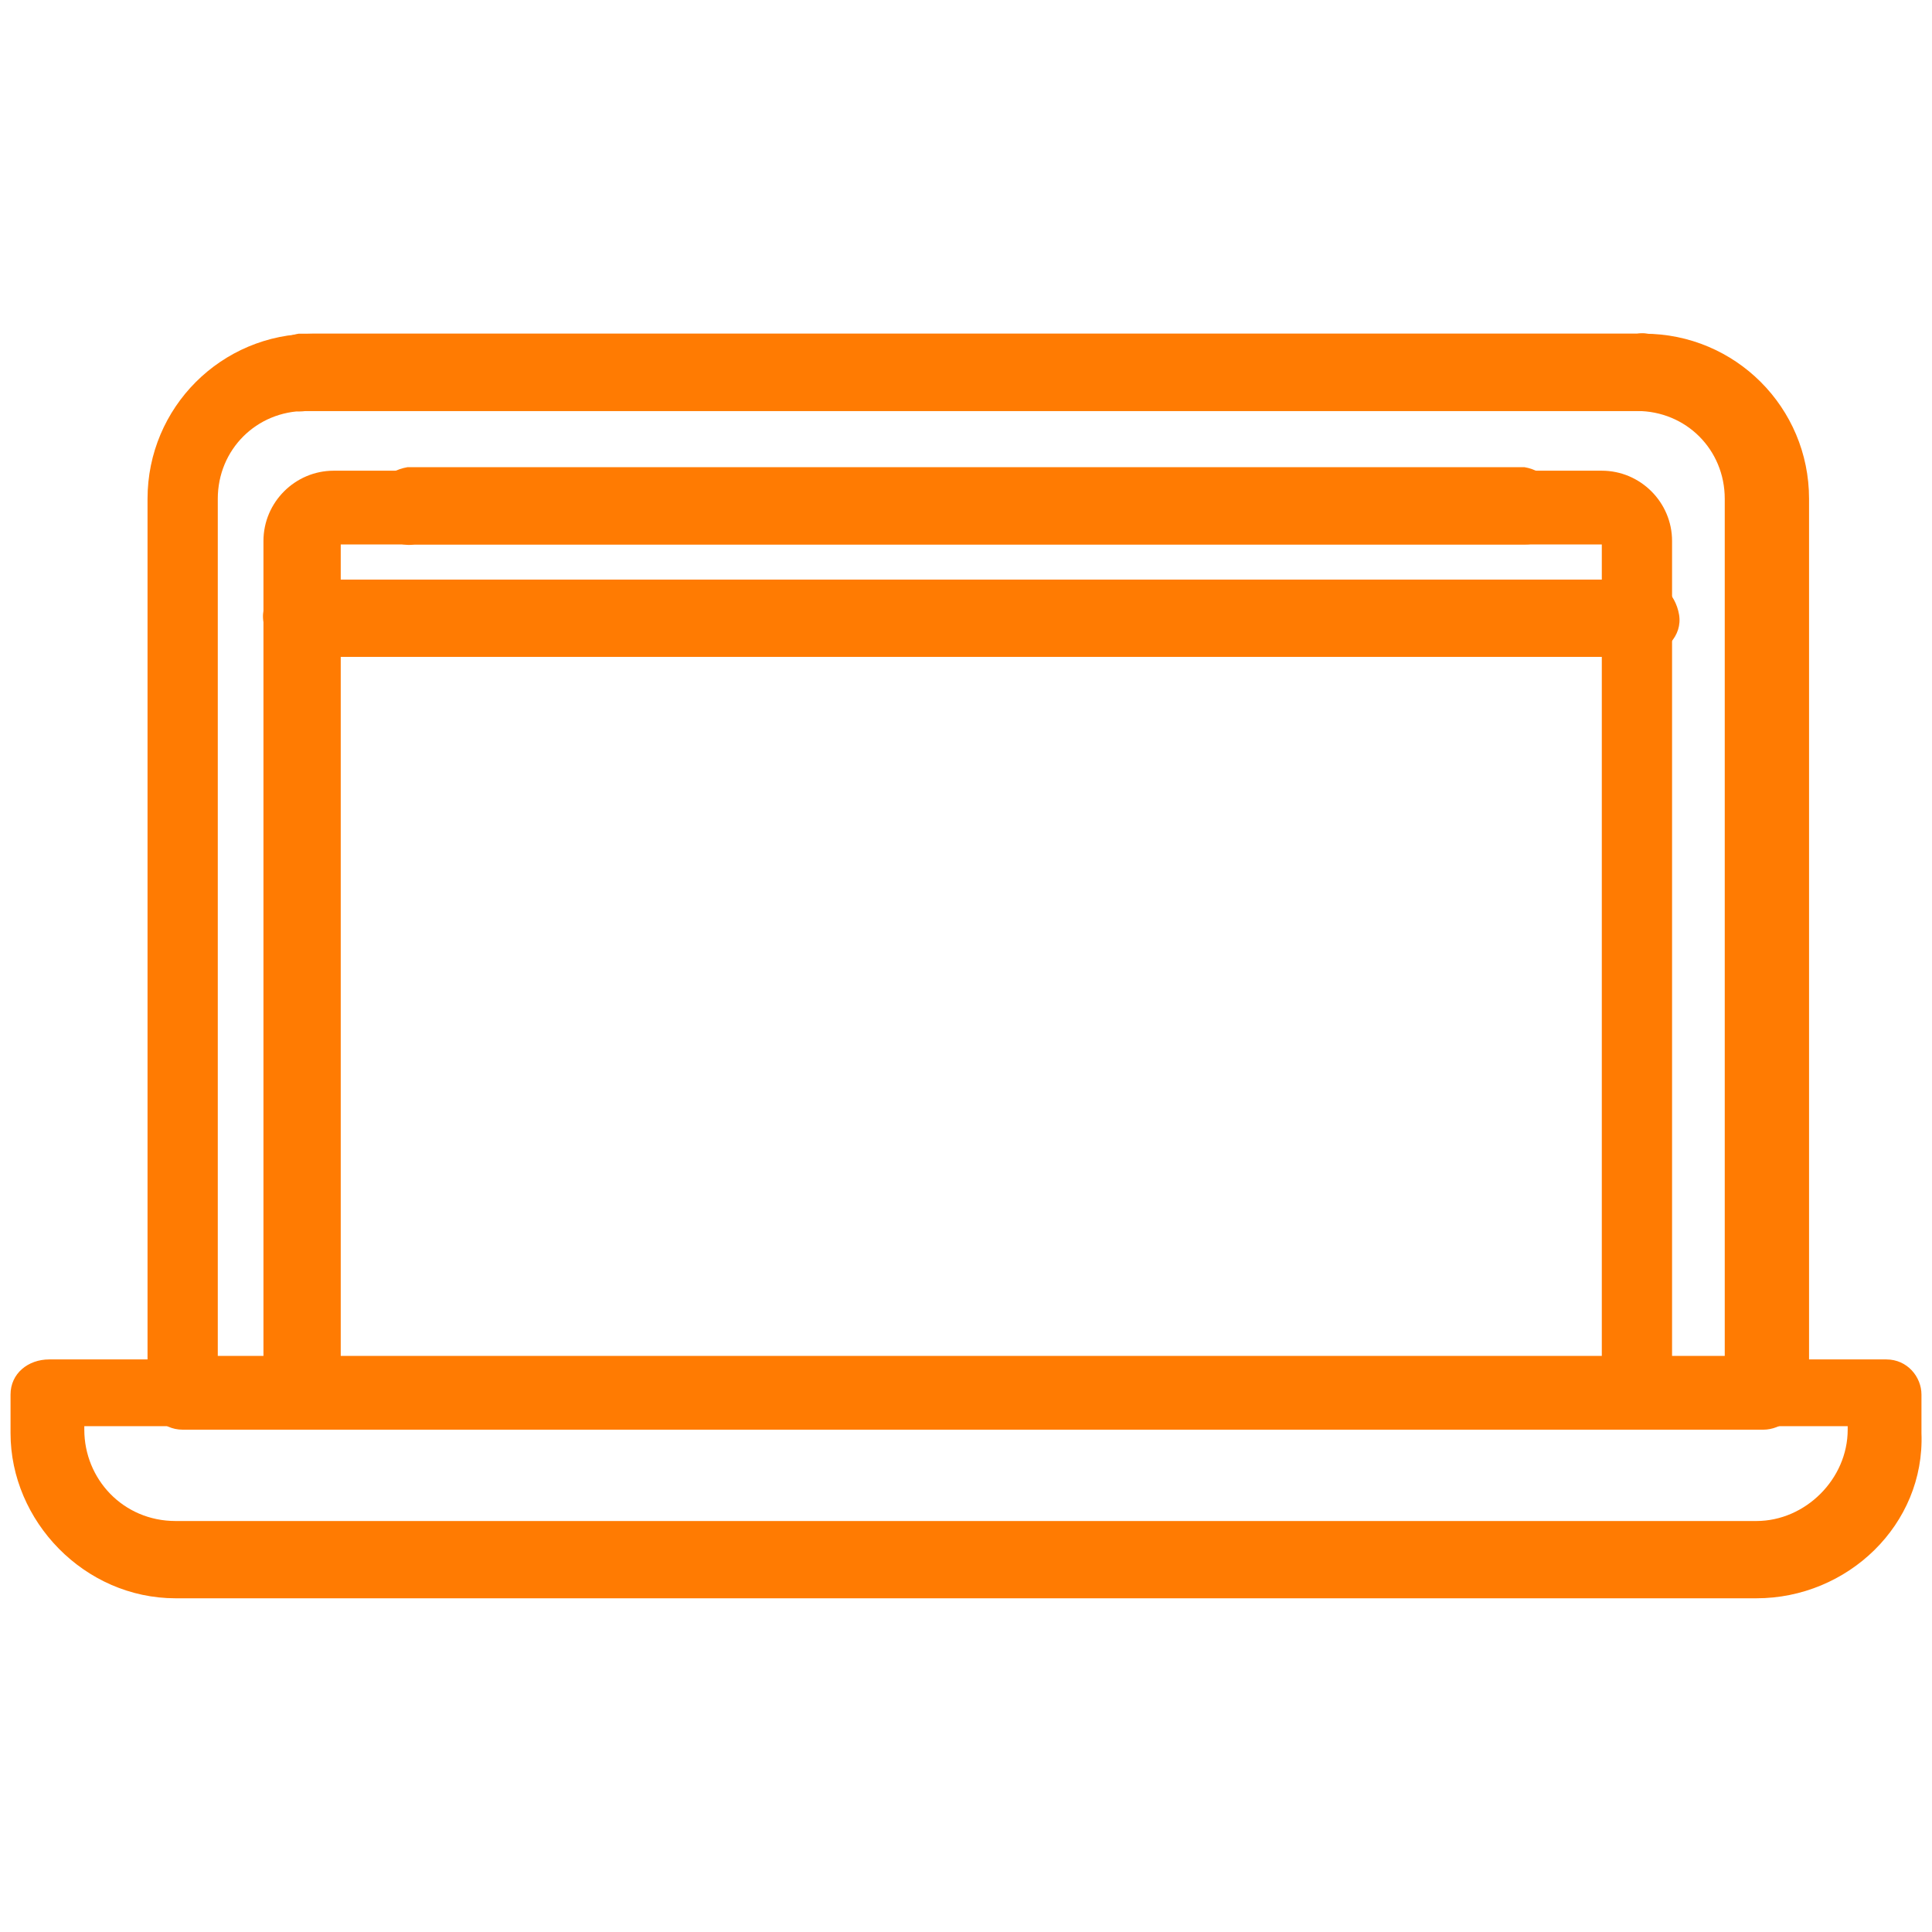
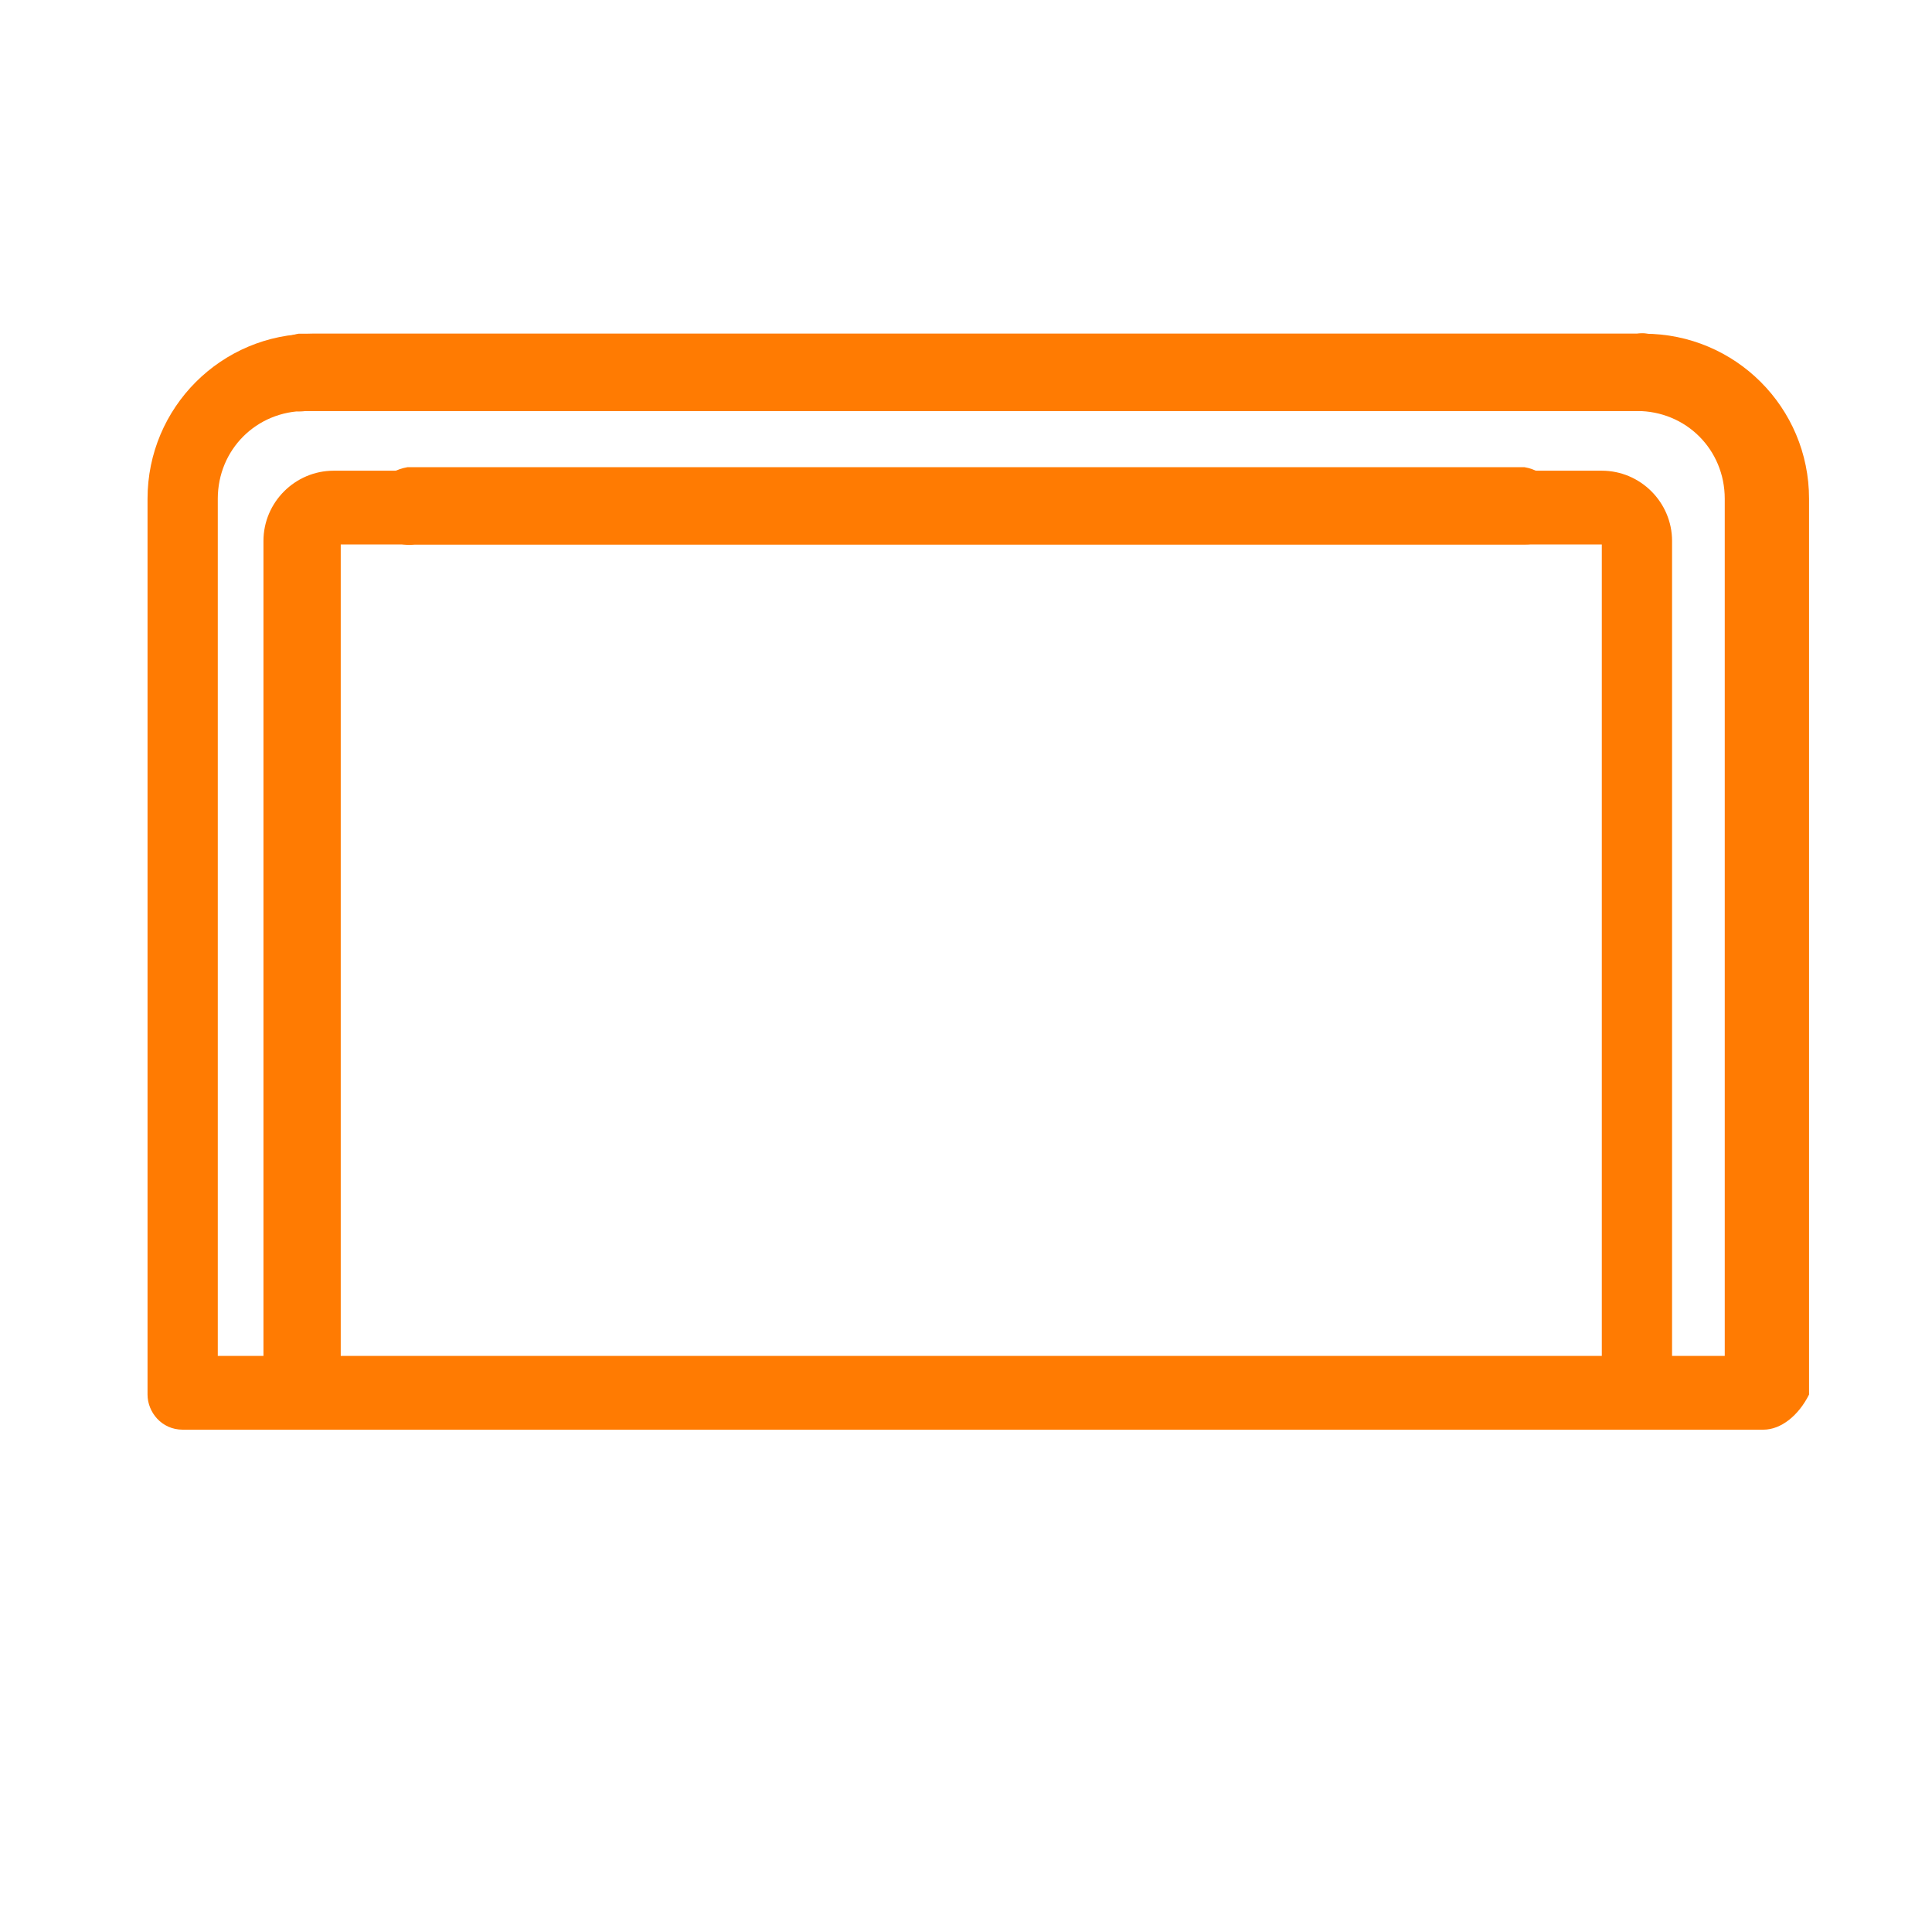
<svg xmlns="http://www.w3.org/2000/svg" version="1.1" x="0px" y="0px" width="55px" height="55px" viewBox="0 0 55 55" style="enable-background:new 0 0 55 55;" xml:space="preserve">
  <style type="text/css">
	.st0{fill:#FF7B02;}
	.st1{display:none;}
	.st2{display:inline;}
</style>
  <g id="レイヤー_1">
    <g>
      <path class="st0" d="M50.2,40.7h-45c-0.6,0-1-0.5-1-1V14.2c0-2.6,2.1-4.7,4.7-4.7h37.9c2.6,0,4.7,2.1,4.7,4.7v25.5    C51.2,40.3,50.7,40.7,50.2,40.7z M6.2,38.6h42.9V14.2c0-1.4-1.1-2.5-2.5-2.5H8.7c-1.4,0-2.5,1.1-2.5,2.5V38.6z" />
      <path class="st0" d="M46.6,11.7H8.7c-0.6,0.1-1.1-0.4-1.2-1c-0.1-0.6,0.4-1.1,1-1.2c0.1,0,0.2,0,0.2,0h37.9c0.6-0.1,1.1,0.4,1.2,1    c0.1,0.6-0.4,1.1-1,1.2C46.7,11.7,46.6,11.7,46.6,11.7z" />
      <path class="st0" d="M46.6,40.5c-0.6,0-1-0.5-1-1l0,0V15.5H9.7v23.9c-0.1,0.6-0.6,1-1.2,1c-0.6-0.1-1-0.5-1-1V15.4    c0-1.1,0.9-2,2-2l0,0h36.1c1.1,0,2,0.9,2,2v24.1C47.7,40,47.2,40.5,46.6,40.5L46.6,40.5z" />
      <path class="st0" d="M43.4,15.5H11.8c-0.6,0.1-1.1-0.4-1.2-1c-0.1-0.6,0.4-1.1,1-1.2c0.1,0,0.2,0,0.2,0h31.6c0.6,0.1,1,0.6,1,1.2    C44.4,15.1,44,15.5,43.4,15.5z" />
-       <path class="st0" d="M50,45.5H5c-2.6,0-4.7-2.2-4.7-4.7v-1.1c0-0.6,0.5-1,1.1-1h52.3c0.6,0,1,0.5,1,1v1.1    C54.8,43.4,52.6,45.5,50,45.5z M2.4,40.7L2.4,40.7c0,1.4,1.1,2.6,2.6,2.6h45c1.4,0,2.6-1.2,2.6-2.6v-0.1H2.4z" />
-       <path class="st0" d="M46.6,18.7H8.7c-0.6,0.1-1.1-0.4-1.2-1c-0.1-0.6,0.4-1.1,1-1.2c0.1,0,0.2,0,0.2,0h37.9c0.6-0.1,1.1,0.4,1.2,1    c0.1,0.6-0.4,1.1-1,1.2C46.7,18.7,46.6,18.7,46.6,18.7z" />
    </g>
  </g>
  <g id="レイヤー_2" class="st1">
    <rect x="0.2" y="0.2" class="st2" width="54.5" height="54.5" />
  </g>
</svg>